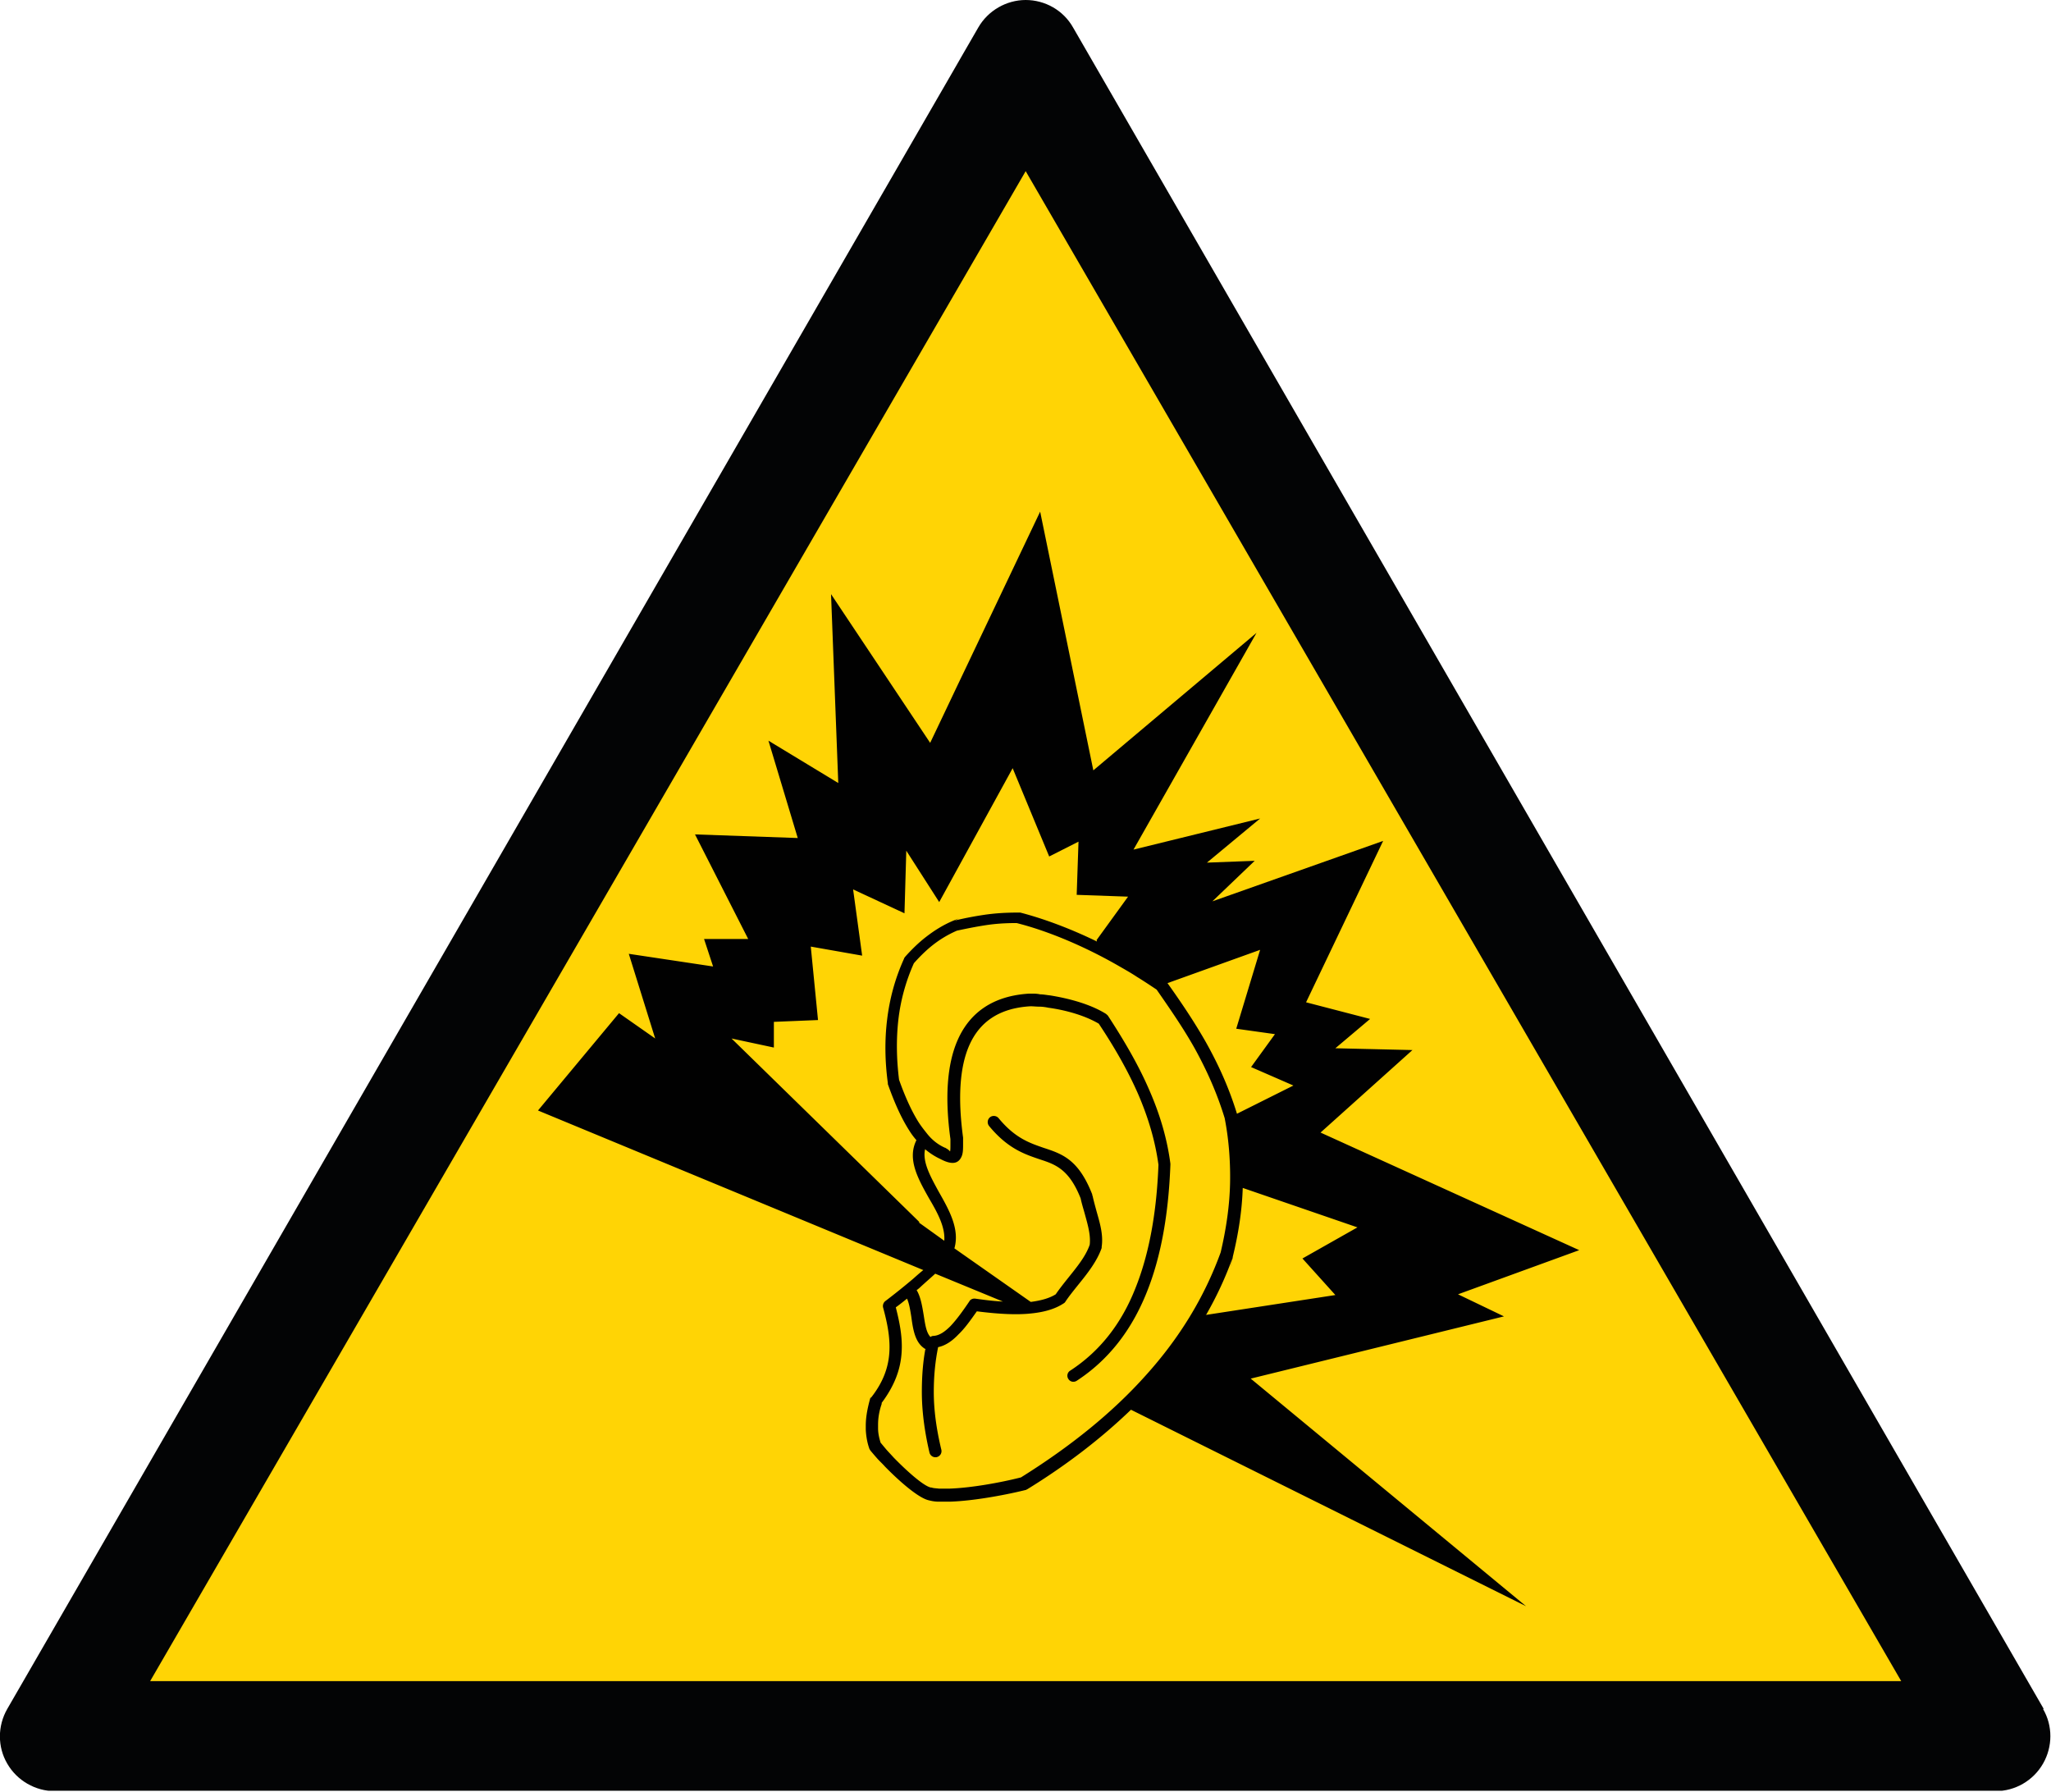
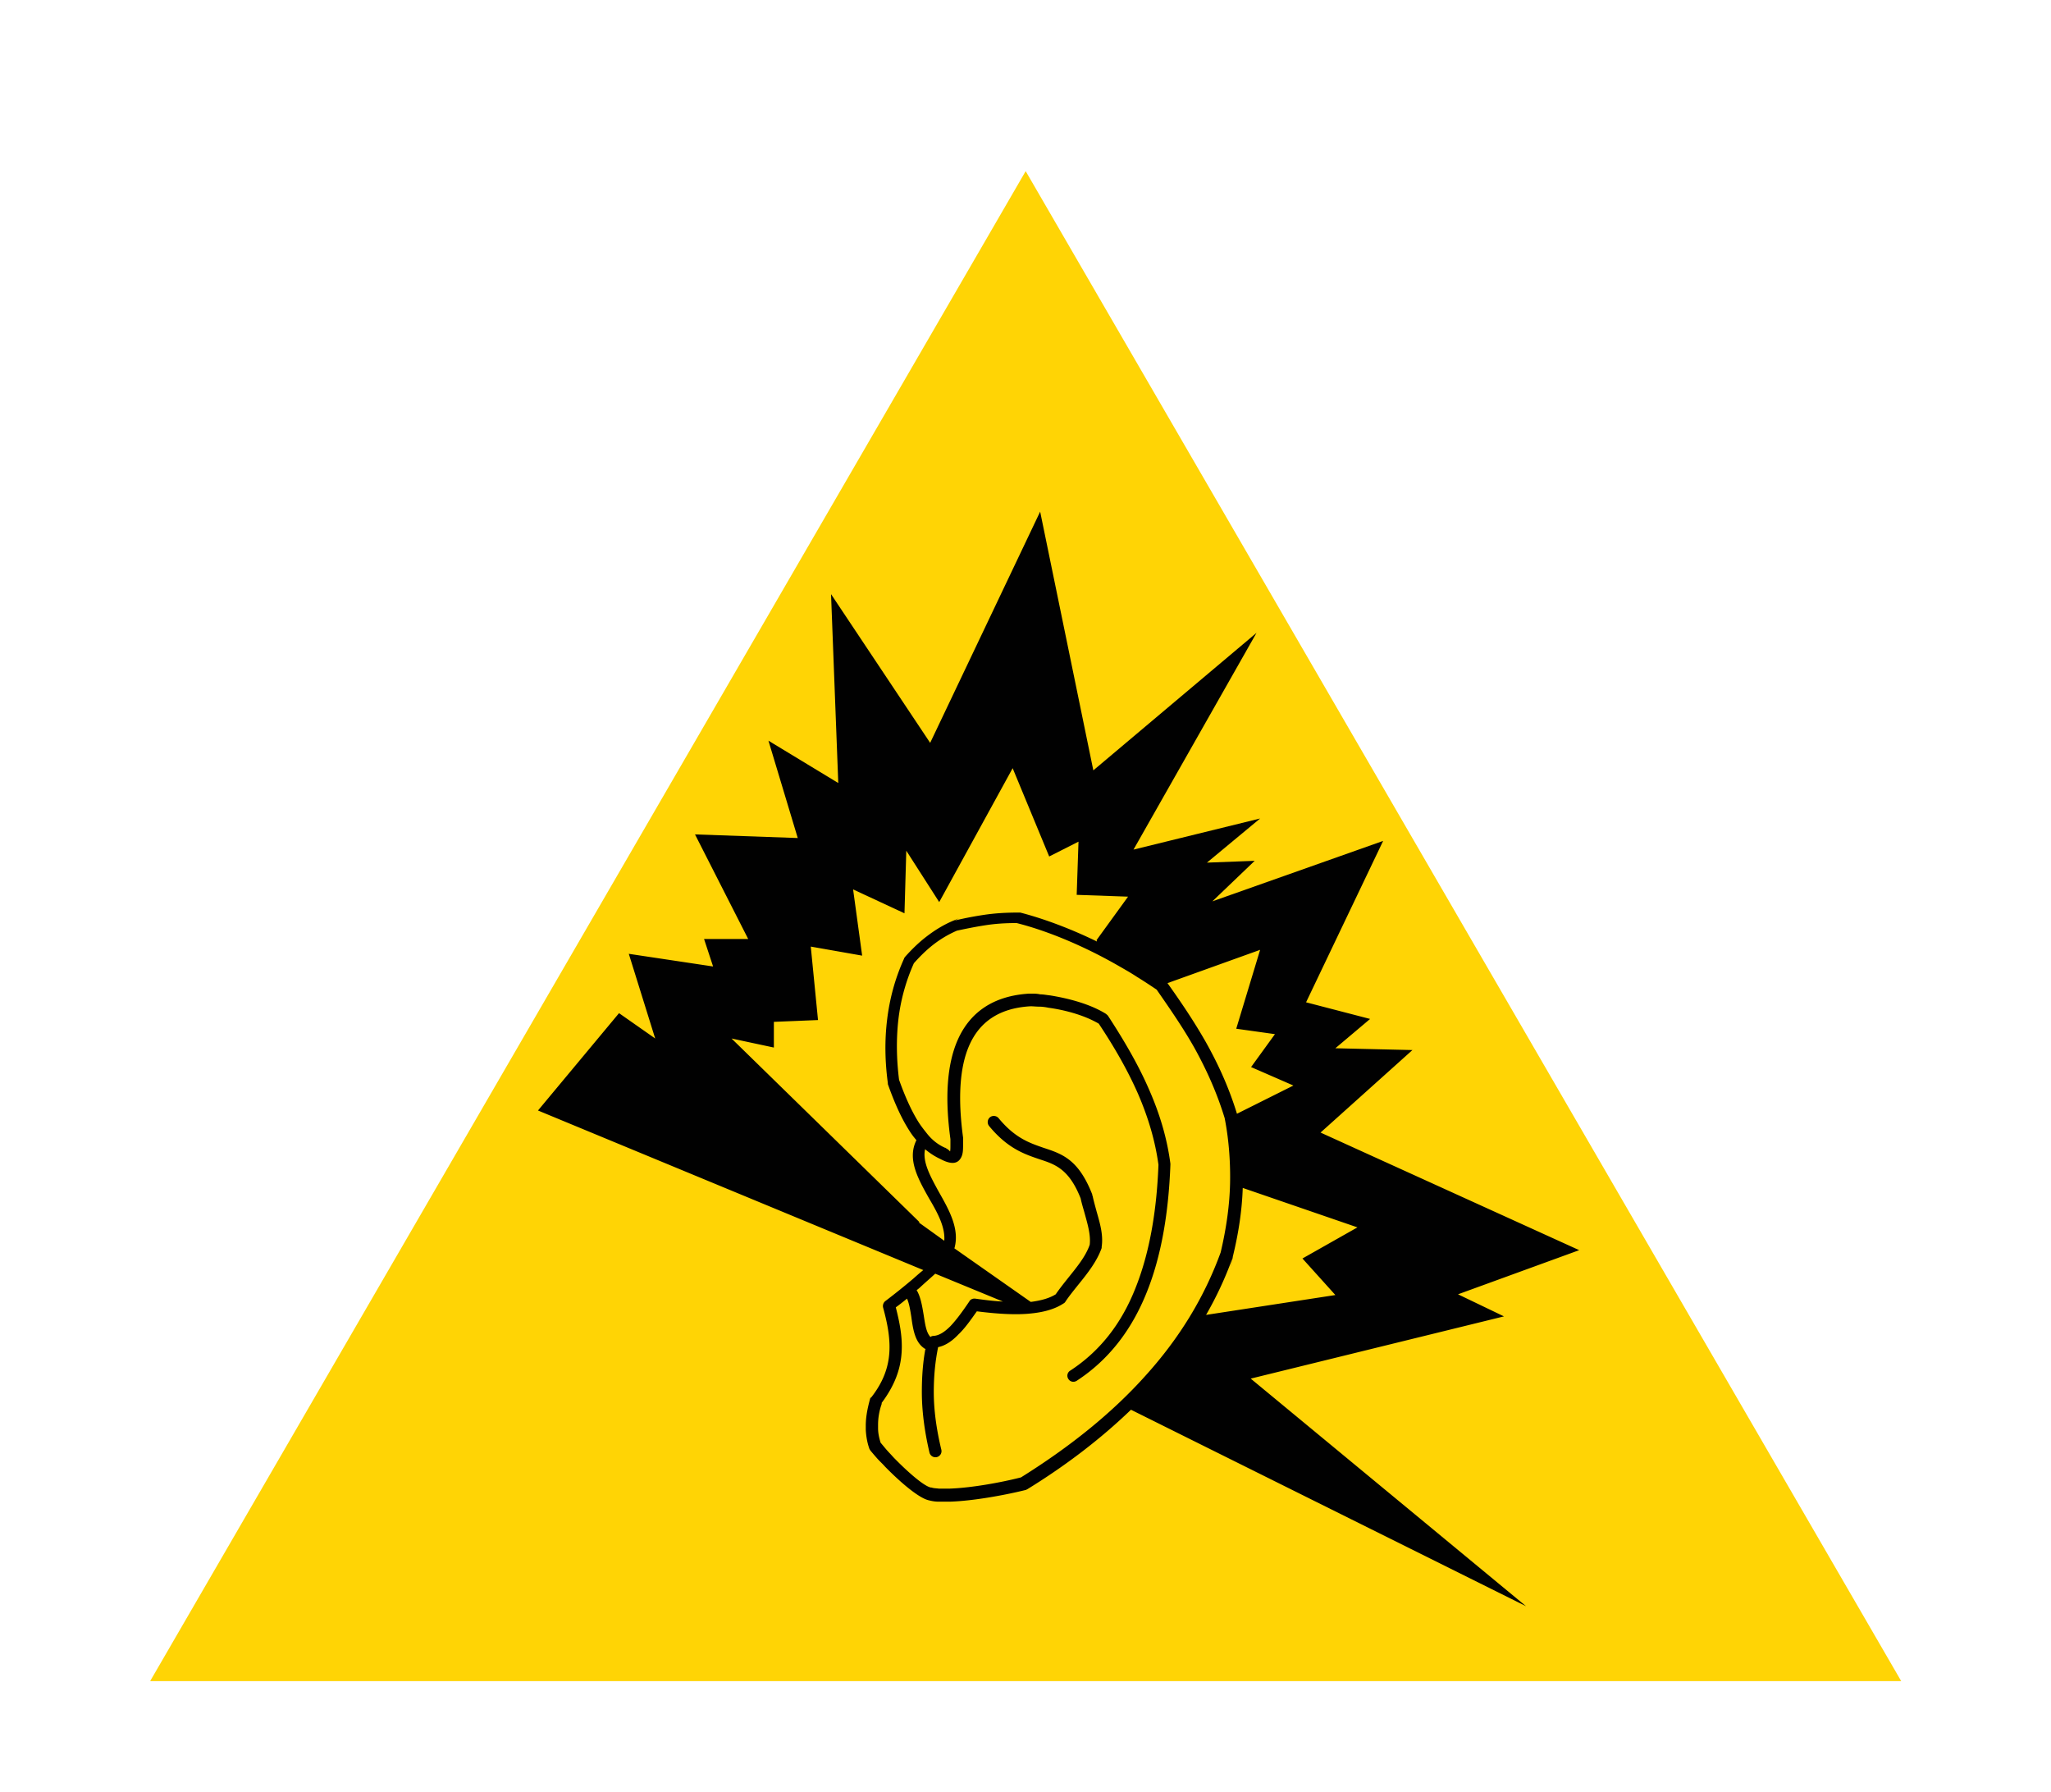
<svg xmlns="http://www.w3.org/2000/svg" id="Calque_2" viewBox="0 0 56.69 49.53">
  <defs>
    <clipPath id="clippath">
-       <path d="M0 0h56.69v49.49H0z" class="cls-2" />
-     </clipPath>
+       </clipPath>
    <clipPath id="clippath-1">
      <path d="M0 0h56.69v49.53H0z" class="cls-2" />
    </clipPath>
    <style>.cls-2{fill:none}</style>
  </defs>
  <g id="Calque_1-2" data-name="Calque_1">
    <g style="clip-path:url(#clippath)">
      <path d="M56.49 47.23 29.66.76C29.39.28 28.88 0 28.35 0s-1.04.29-1.31.76L.2 47.23c-.27.47-.27 1.05 0 1.51.27.47.78.76 1.31.76h53.65c.54 0 1.04-.29 1.31-.76s.27-1.05 0-1.51" style="fill:#030405" />
    </g>
    <path d="m28.35 4.73 24.2 41.73H4.15z" style="fill:#ffd405" />
    <g style="clip-path:url(#clippath-1)">
      <path d="m18.1 28.67-.72-2.31 2.33.35-.25-.76h1.22l-1.47-2.89 2.84.1-.81-2.69 1.93 1.17-.2-5.22 2.74 4.11 3.04-6.39 1.47 7.15 4.51-3.8-3.4 5.99 3.5-.86-1.47 1.22 1.32-.05-1.17 1.12 4.72-1.67-2.13 4.46 1.77.46-.96.81 2.13.05-2.54 2.28 7.15 3.25-3.35 1.22 1.27.61-7 1.72 7.61 6.29-10.92-5.43c-.82.79-1.78 1.53-2.87 2.2-.01 0-.03.02-.05.02-.61.15-1.46.3-2.07.32h-.34c-.1 0-.19-.02-.27-.04-.28-.07-.79-.51-1.2-.93-.07-.08-.15-.15-.22-.23q-.105-.12-.18-.21s-.02-.03-.03-.05c-.06-.17-.09-.34-.1-.53v-.11c0-.22.04-.44.1-.67s.02-.06.02-.06c0-.02.01-.04.03-.05.33-.42.47-.82.5-1.22.03-.41-.05-.82-.17-1.26-.02-.07.01-.15.07-.19.25-.19.5-.39.76-.61.09-.08.18-.16.28-.24l-10.65-4.41L17.11 28l1 .7Zm7.24 6.99c.11.19.15.44.19.68.04.25.07.49.19.61.02-.02.05-.03.08-.03.16-.01.31-.11.47-.27.18-.19.35-.43.52-.68.03-.06.1-.09.17-.08.28.04.54.07.76.08l-1.87-.77c-.13.12-.27.24-.4.36-.04.04-.08.07-.12.1m.26 1.63c-.29-.16-.35-.52-.4-.89-.03-.19-.06-.38-.12-.51-.1.08-.21.17-.31.24.11.43.19.84.16 1.26-.03.45-.19.9-.55 1.38v.03c-.07.2-.1.39-.1.58v.09c0 .14.03.27.07.4l.15.18c.06.07.13.14.21.23.37.38.83.79 1.03.83h.02c.05.02.12.02.2.03h.3c.58-.02 1.38-.16 1.97-.31 1.36-.85 2.52-1.78 3.45-2.82.93-1.03 1.62-2.16 2.07-3.4.16-.68.25-1.33.26-1.94s-.04-1.21-.15-1.77c-.22-.72-.51-1.35-.83-1.93-.32-.57-.69-1.1-1.05-1.62-.18-.12-.36-.24-.54-.35-.18-.12-.38-.23-.57-.34-.97-.55-1.96-.95-2.76-1.15-.33 0-.6.02-.86.06s-.51.09-.79.15a3 3 0 0 0-.67.4c-.19.15-.36.32-.52.5a5.3 5.3 0 0 0-.43 1.57c-.06.54-.05 1.09.02 1.65.16.45.34.86.55 1.19.08.12.16.22.24.32.14.17.3.29.48.37 0 0 .02 0 .02.01.1.05.12.1.12.09.01-.03.01-.1.01-.2v-.14c-.15-1.09-.11-2.05.21-2.76.33-.73.96-1.2 1.97-1.26h.06c.07 0 .15 0 .24.02.09 0 .18.02.28.03.49.08 1.09.23 1.54.51.02.02.04.03.06.06.45.69.84 1.36 1.13 2.03.3.68.5 1.36.59 2.05v.03c-.05 1.33-.25 2.53-.66 3.54-.41 1.02-1.04 1.85-1.93 2.43-.08.05-.18.03-.23-.05a.163.163 0 0 1 .05-.23c.83-.54 1.42-1.31 1.8-2.27.39-.97.59-2.12.64-3.42-.09-.66-.28-1.3-.56-1.95-.28-.64-.65-1.29-1.09-1.95-.41-.24-.95-.38-1.39-.44-.1-.02-.18-.03-.26-.03s-.16-.01-.22-.01h-.02c-.87.05-1.4.44-1.68 1.06-.29.64-.32 1.54-.18 2.57v.18c0 .14 0 .26-.05.36-.09.18-.26.22-.58.05q-.225-.105-.42-.27c-.08.35.15.76.38 1.18.29.51.58 1.03.43 1.56l2.11 1.48c.31-.04.53-.11.69-.21.11-.16.23-.31.35-.46.24-.3.48-.59.59-.91.03-.26-.05-.54-.13-.83-.04-.15-.09-.3-.12-.45-.32-.81-.7-.94-1.13-1.08-.41-.14-.88-.29-1.4-.92a.173.173 0 0 1 .02-.24c.07-.06.18-.05.24.02.46.56.87.69 1.24.82.52.17.97.32 1.35 1.29 0 .01 0 .03.01.04.03.14.07.28.11.43.09.32.19.64.14.98v.03c-.13.37-.39.7-.65 1.02-.12.15-.25.31-.35.46a.12.12 0 0 1-.05.05c-.21.14-.5.24-.91.28-.38.04-.86.02-1.49-.06-.17.24-.33.47-.51.64-.17.18-.36.31-.56.35-.08.39-.12.8-.12 1.24 0 .49.07 1.02.21 1.6a.17.17 0 0 1-.13.2.17.17 0 0 1-.2-.13c-.14-.6-.21-1.16-.21-1.67 0-.43.03-.83.1-1.2m7.75-.93 3.58-.55-.91-1.01 1.52-.86-3.17-1.09c-.02.6-.11 1.22-.27 1.88s0 .02 0 .02q-.3.84-.75 1.62m.86-5.57 1.56-.78-1.17-.51.66-.91-1.07-.15.66-2.18-2.56.92c.37.52.73 1.05 1.06 1.63.33.59.63 1.23.86 1.98m-3.88-4.8.87-1.2-1.42-.05.05-1.47-.81.41-1.01-2.44-2.03 3.7-.91-1.42-.05 1.73-1.42-.66.25 1.83-1.42-.25.2 2.03-1.22.05v.71l-1.17-.25 5.2 5.08h-.03l.71.51c.03-.38-.19-.78-.42-1.17-.31-.55-.61-1.09-.35-1.61a2 2 0 0 1-.2-.27c-.23-.36-.42-.8-.59-1.28v-.03c-.08-.59-.09-1.18-.02-1.75.07-.58.22-1.14.47-1.69 0-.02.02-.03.03-.05.17-.19.36-.38.58-.55s.47-.33.76-.45.02 0 .03 0c.29-.07.56-.12.83-.16.28-.04.57-.06.92-.06h.06c.62.16 1.36.43 2.12.8" style="fill:#010101;fill-rule:evenodd" />
    </g>
  </g>
</svg>